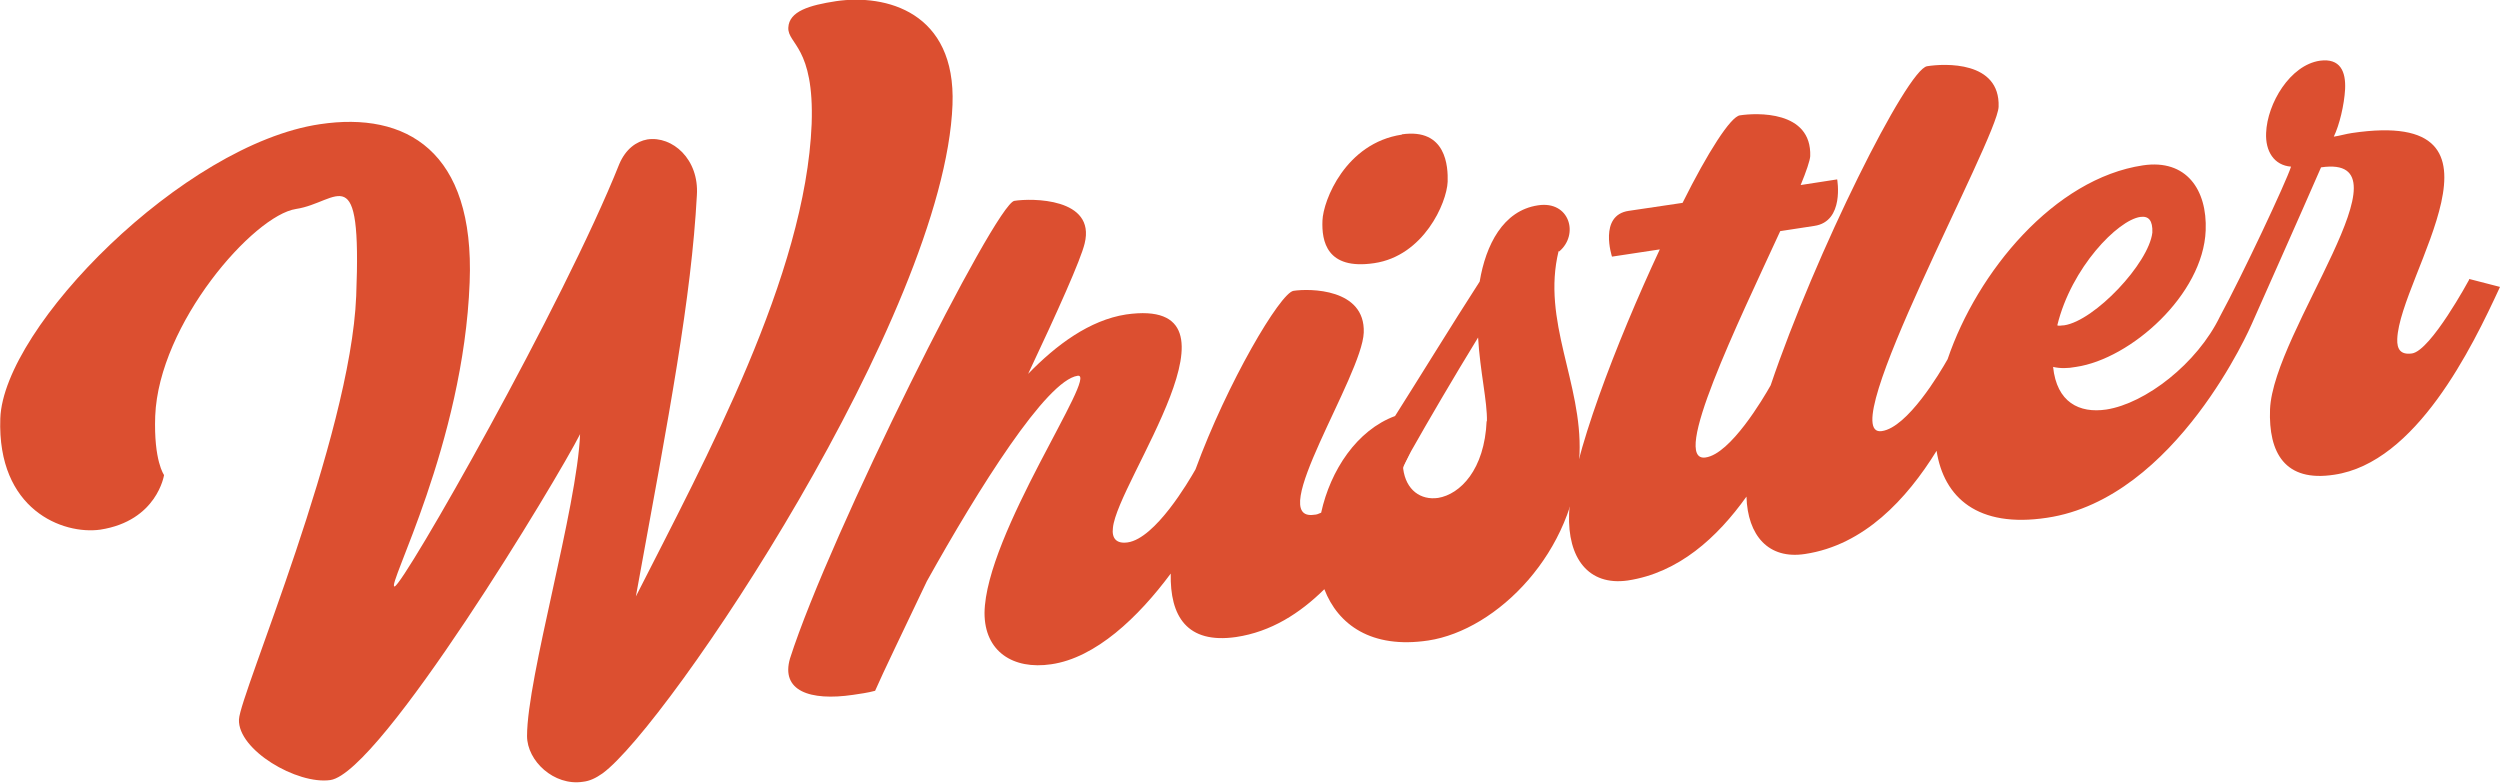
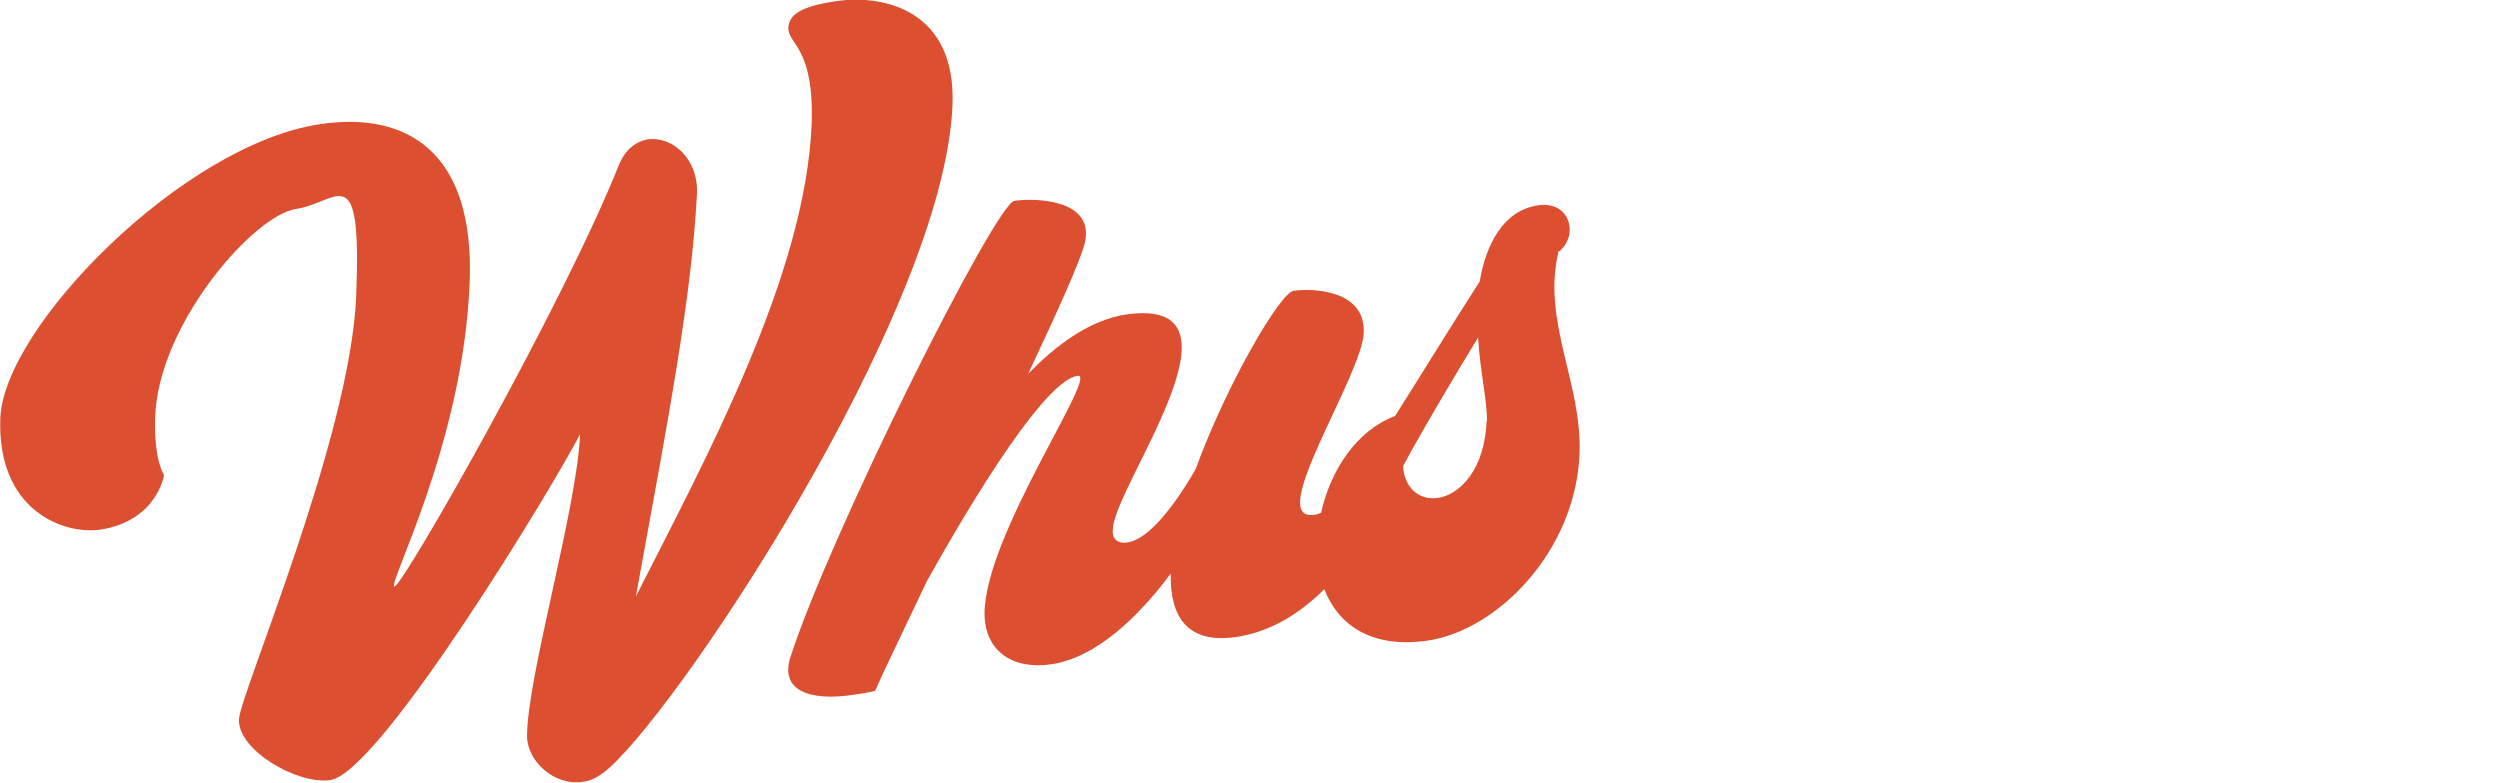
<svg xmlns="http://www.w3.org/2000/svg" id="Layer_1" width="172.52" height="54" viewBox="0 0 172.52 54">
  <defs>
    <style>
      .cls-1 {
        fill: #dc4f30;
      }
    </style>
  </defs>
  <path class="cls-1" d="M22.08,8.57c5.93-.89,10.69,1.83,10.33,10.91-.42,11.13-5.79,21.08-5.18,20.99s11.69-19.55,15.51-29.16c.44-1.02,1.16-1.55,1.94-1.69,1.72-.25,3.57,1.36,3.41,3.85-.39,7.15-1.86,14.82-4.21,27.69,4.82-9.5,11.71-22.16,12.13-32.6.19-5.35-1.66-5.51-1.61-6.65s1.47-1.55,3.3-1.83c3.41-.5,8.28.72,8.03,7.15-.55,14.43-19.66,42.87-24.15,46.14-.47.33-.89.53-1.36.58-1.99.3-3.85-1.44-3.85-3.16,0-4.04,3.46-15.76,3.66-20.83-1.52,3.02-13.76,23.35-17.23,23.87-2.3.33-6.4-2.08-6.31-4.18.06-1.72,7.7-19.47,8.09-29.22s-1.22-6.45-4.15-6.01-9.47,7.92-9.72,14.29c-.11,3.1.61,4.07.61,4.07,0,0-.47,3.16-4.4,3.77-2.58.36-7.12-1.36-6.9-7.67S12.66,9.96,22.08,8.57Z" />
  <path class="cls-1" d="M107.6,17.35c1.38-1.16.72-3.52-1.47-3.18-2.41.36-3.6,2.74-4.02,5.26-1.86,2.88-4.29,6.84-5.84,9.28-2.63.97-4.46,3.74-5.1,6.67-.17.08-.33.14-.47.14-3.46.53,3.3-9.58,3.41-12.57.11-3.05-3.74-3.05-4.85-2.88-.91.14-4.57,6.34-6.76,12.32-.47.83-2.77,4.76-4.68,5.04-.78.11-1.11-.28-1.02-1,.3-3.21,9.91-16.01.91-14.73-2.52.39-4.82,2.1-6.76,4.1,2.05-4.35,3.63-7.87,3.9-9,.78-3.16-3.68-3.13-4.85-2.94-1.3.19-12.74,23.01-15.48,31.57-.66,2.24,1.36,2.96,4.35,2.52.53-.08,1-.14,1.52-.28.53-1.22,1.91-4.07,3.57-7.56,3.57-6.4,8.25-13.87,10.41-14.18,1.47-.22-6.37,10.94-6.43,16.37,0,2.66,1.97,3.93,4.6,3.54,3.07-.44,6.01-3.24,8.25-6.26-.06,2.94,1.11,4.87,4.51,4.38,2.41-.36,4.4-1.63,6.09-3.3.94,2.44,3.24,4.13,7.17,3.54,4.76-.72,10.16-6.12,10.44-12.88.19-4.9-2.63-9.17-1.44-14.01v.03ZM102.59,29.04c-.14,3.38-1.83,5.07-3.35,5.32-1.19.17-2.22-.53-2.41-2.02v-.19c.17-.3.36-.64.55-1.02,1.14-2.02,2.94-5.1,4.62-7.84.14,2.38.64,4.4.61,5.79l-.03-.03Z" />
-   <path class="cls-1" d="M96.74,9.29c-3.88.58-5.43,4.54-5.48,5.93-.06,1.41.28,3.43,3.57,2.94,3.41-.5,5.01-4.15,5.07-5.62.03-1.02-.08-3.71-3.16-3.27v.03ZM96.8,32.11v.19c.19-.44.39-.83.55-1.22-.22.39-.42.72-.55,1.02Z" />
-   <path class="cls-1" d="M170.38,19.32s-2.63,4.87-3.93,5.07c-.78.11-1.05-.28-1.02-1,.17-4.38,8.97-16.01-3.13-14.21-.42.06-.83.19-1.25.25.39-.8.72-2.19.78-3.27.06-1.22-.33-2.16-1.74-1.97-2.05.3-3.63,2.94-3.71,4.98-.06,1.27.55,2.24,1.72,2.33-.33,1.05-3.38,7.53-4.9,10.33-1.58,3.27-5.15,6.01-7.84,6.43-1.88.28-3.43-.5-3.68-2.94.47.11,1,.11,1.58,0,3.77-.55,8.78-4.98,8.95-9.42.11-2.8-1.33-4.93-4.32-4.49-6.12.91-11.44,7.34-13.49,13.38-.53.94-2.77,4.71-4.54,4.96-3.46.53,7.98-20.16,8.06-22.38.11-3.18-3.74-2.99-4.93-2.8-1.38.19-7.73,12.93-10.8,22.02-.5.89-2.77,4.74-4.49,4.98-2.46.36,2.22-9.25,5.15-15.62l2.35-.36c2.1-.3,1.58-3.21,1.58-3.21l-2.52.39c.39-.94.64-1.69.66-1.99.11-3.18-3.74-2.99-4.85-2.82-.64.08-2.22,2.55-3.96,6.04l-3.71.55c-2.1.3-1.16,3.16-1.16,3.16l3.3-.5c-2.99,6.4-6.12,14.51-6.26,18.25-.11,3.05,1.33,4.98,4.04,4.6,3.52-.53,6.18-2.96,8.2-5.79.08,2.69,1.52,4.35,4.04,3.96,4.07-.61,7.01-3.77,9.08-7.12.5,3.21,2.82,5.35,7.62,4.62,8.95-1.33,14.12-13.35,14.12-13.35h0c.61-1.38,3.38-7.59,4.79-10.83,6.59-.97-3.3,11.3-3.52,16.7-.11,2.99,1.02,5.04,4.43,4.51,5.65-.83,9.5-8.75,11.44-12.96l-2.13-.55v.06ZM147.7,14.97c.58-.08.86.25.83,1.08-.25,2.13-3.99,6.09-6.09,6.4-.17,0-.36.06-.47,0,.97-3.99,4.18-7.26,5.73-7.48Z" />
</svg>